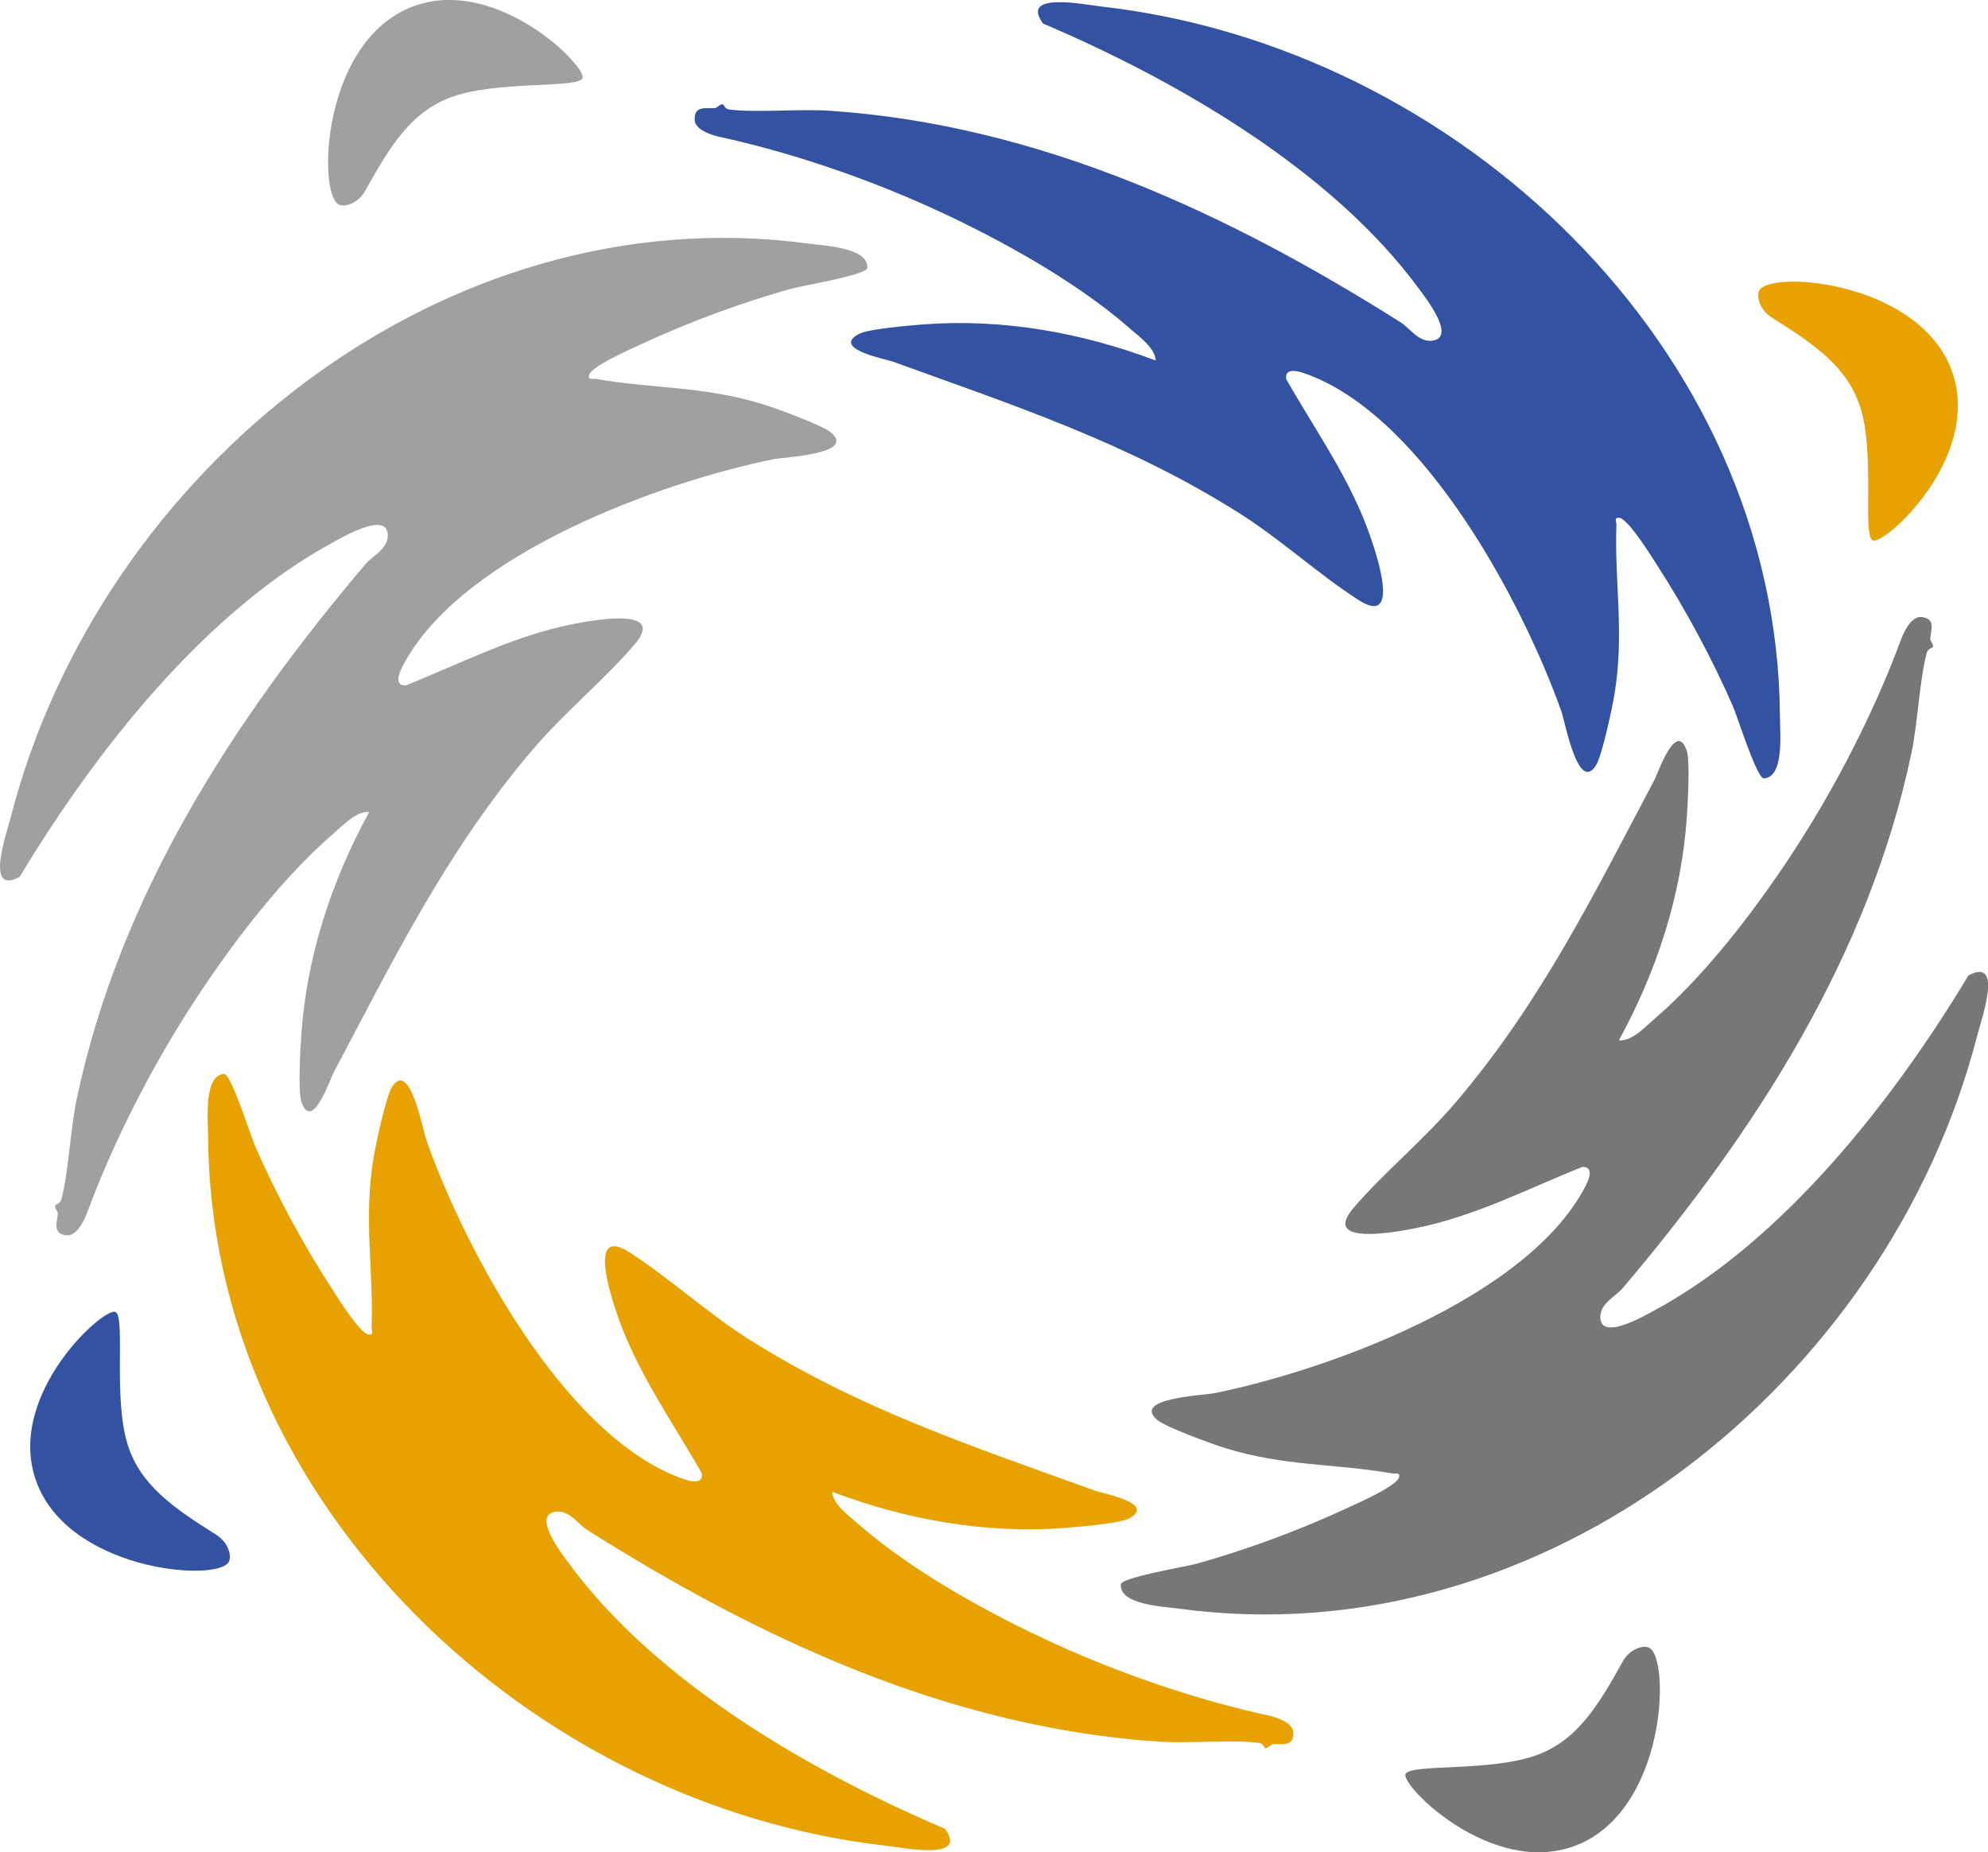
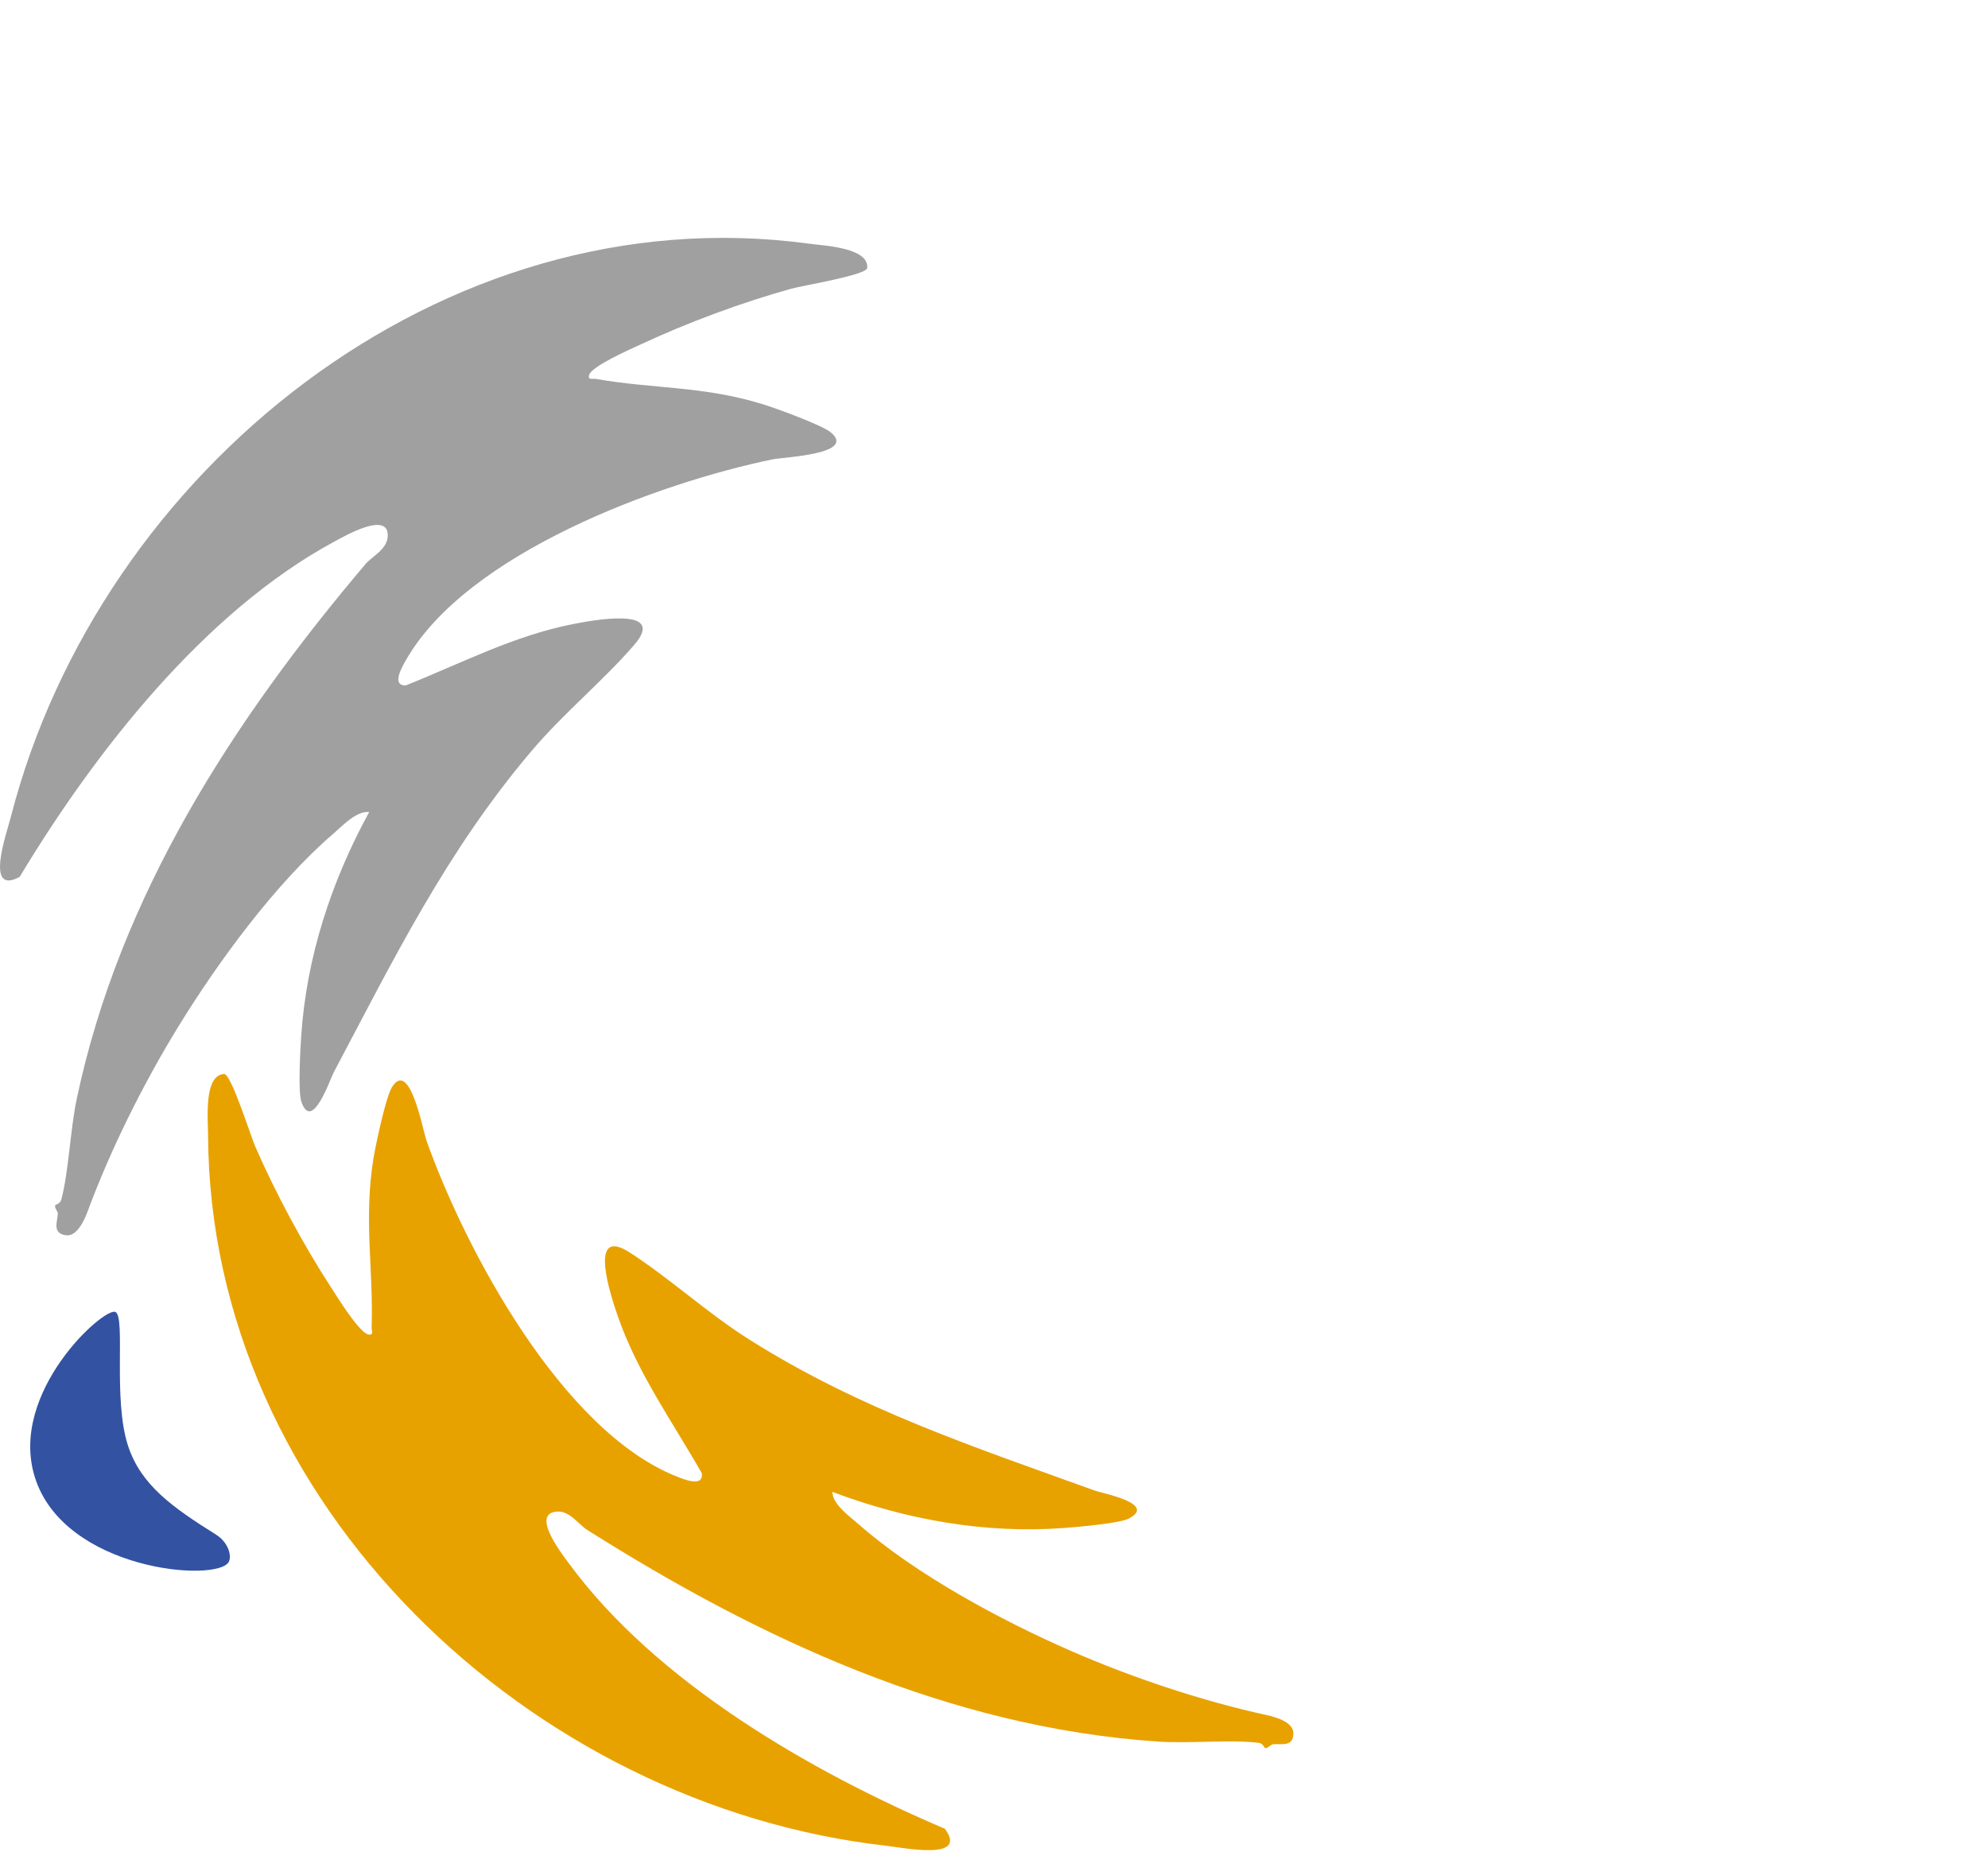
<svg xmlns="http://www.w3.org/2000/svg" id="Layer_2" data-name="Layer 2" viewBox="0 0 197.3 183.84">
  <defs>
    <style>
      .cls-1 {
        fill: #e8a200;
      }

      .cls-2 {
        fill: #3352a2;
      }

      .cls-3 {
        fill: #777;
      }

      .cls-4 {
        fill: #a1a0a0;
      }
    </style>
  </defs>
  <g id="Layer_1-2" data-name="Layer 1">
    <g>
      <g>
        <path class="cls-1" d="M125.59,173.51c-.12-.03-.23-.49-.66-.54-2.78-.34-6.99.09-10.09-.13-20.68-1.41-39.52-10.23-56.56-21-.89-.56-1.73-1.92-3.03-1.82-2.59.21.52,4.21,1.21,5.14,8.68,11.83,24.06,20.7,37.32,26.34,2.36,3.21-4.11,1.88-5.8,1.69-35.19-3.97-67.14-33.78-67.33-70.51,0-1.56-.45-5.98,1.59-6.09.7-.04,2.64,6.17,3.08,7.17,2.03,4.66,4.76,9.73,7.52,13.99.6.92,2.86,4.61,3.76,4.7.54.06.27-.41.28-.68.2-5.81-.81-10.72.19-16.83.22-1.35,1.23-6.08,1.82-7.03,1.78-2.88,3.07,4.26,3.44,5.3,3.87,10.88,13.44,28.79,24.81,33.32.7.28,2.71,1.12,2.51-.32-2.92-5.12-6.39-9.96-8.34-15.59-.64-1.85-3.06-9.04,1.16-6.33,3.96,2.54,7.75,6.05,11.93,8.68,11,6.93,22.24,10.62,34.29,14.98.7.25,6.2,1.29,3.32,2.77-.93.48-5.12.83-6.42.93-7.86.58-15.66-.82-22.99-3.59.05,1.27,1.71,2.42,2.65,3.25,5.64,4.95,14.14,9.53,21.02,12.53,6.16,2.69,13.07,4.99,19.5,6.39.91.2,2.57.71,2.59,1.75.03,1.44-1.2,1.06-2,1.13-.25.02-.55.43-.75.37Z" />
        <path class="cls-4" d="M5.45,119.65c.05-.11.51-.16.63-.58.73-2.7.89-6.94,1.53-9.98,4.27-20.28,15.62-37.71,28.65-53.09.68-.81,2.14-1.45,2.22-2.75.15-2.6-4.24-.07-5.26.48-12.92,6.95-23.84,20.95-31.27,33.3-3.51,1.89-1.29-4.33-.87-5.97C9.9,46.76,43.86,19.26,80.26,24.18c1.55.21,5.98.39,5.81,2.42-.06.7-6.47,1.75-7.53,2.05-4.9,1.36-10.3,3.36-14.9,5.51-1,.46-4.96,2.19-5.18,3.07-.13.53.37.32.64.37,5.73,1.01,10.73.69,16.64,2.53,1.3.4,5.85,2.06,6.71,2.78,2.6,2.17-4.64,2.45-5.72,2.67-11.32,2.32-30.38,9.3-36.44,19.93-.37.65-1.48,2.53-.03,2.52,5.47-2.18,10.76-4.95,16.6-6.09,1.93-.38,9.38-1.78,6.11,2.03-3.07,3.57-7.07,6.83-10.26,10.61-8.4,9.92-13.61,20.55-19.6,31.87-.35.65-2.14,5.96-3.2,2.9-.34-.98-.11-5.18-.02-6.49.52-7.86,2.99-15.39,6.75-22.27-1.27-.13-2.63,1.35-3.59,2.18-5.69,4.89-11.4,12.68-15.33,19.08-3.52,5.73-6.76,12.25-9.04,18.42-.32.87-1.06,2.45-2.1,2.33-1.43-.17-.89-1.34-.84-2.13.01-.25-.35-.6-.26-.8Z" />
        <path class="cls-2" d="M21.47,152.33c1.18.74,1.56,2.09,1.23,2.69-1.18,2.08-16.37.85-19.25-8.44-2.61-8.42,6.92-16.92,8.01-16.37,1.03.52-.28,8.64,1.25,13.29,1.28,3.9,4.45,6.13,8.77,8.83Z" />
-         <path class="cls-4" d="M36.25,18.93c-.67,1.22-2.01,1.67-2.62,1.37-2.14-1.07-1.71-16.31,7.41-19.68,8.27-3.05,17.26,6.02,16.77,7.14-.46,1.06-8.64.18-13.21,1.95-3.83,1.49-5.88,4.76-8.35,9.22Z" />
      </g>
      <g>
-         <path class="cls-2" d="M71.71,10.33c.12.03.23.49.66.54,2.78.34,6.99-.09,10.09.13,20.68,1.41,39.52,10.23,56.56,21,.89.56,1.73,1.92,3.03,1.82,2.59-.21-.52-4.21-1.21-5.14-8.68-11.83-24.06-20.7-37.32-26.34-2.36-3.21,4.11-1.88,5.8-1.69,35.19,3.97,67.14,33.78,67.33,70.51,0,1.56.45,5.98-1.59,6.09-.7.04-2.64-6.17-3.08-7.17-2.03-4.66-4.76-9.73-7.52-13.99-.6-.92-2.86-4.61-3.76-4.7-.54-.06-.27.41-.28.68-.2,5.81.81,10.72-.19,16.83-.22,1.35-1.23,6.08-1.82,7.03-1.78,2.88-3.07-4.26-3.44-5.3-3.87-10.88-13.44-28.79-24.81-33.32-.7-.28-2.71-1.12-2.51.32,2.92,5.12,6.39,9.96,8.34,15.59.64,1.85,3.06,9.04-1.16,6.33-3.96-2.54-7.75-6.05-11.93-8.68-11-6.93-22.24-10.62-34.29-14.98-.7-.25-6.2-1.29-3.32-2.77.93-.48,5.12-.83,6.42-.93,7.86-.58,15.66.82,22.99,3.59-.05-1.27-1.71-2.42-2.65-3.25-5.64-4.95-14.14-9.53-21.02-12.53-6.16-2.69-13.07-4.99-19.5-6.39-.91-.2-2.57-.71-2.59-1.75-.03-1.44,1.2-1.06,2-1.13.25-.02.55-.43.75-.37Z" />
-         <path class="cls-3" d="M191.86,64.19c-.05.11-.51.16-.63.58-.73,2.7-.89,6.94-1.53,9.98-4.27,20.28-15.62,37.71-28.65,53.09-.68.81-2.14,1.45-2.22,2.75-.15,2.6,4.24.07,5.26-.48,12.92-6.95,23.84-20.95,31.27-33.3,3.51-1.89,1.29,4.33.87,5.97-8.82,34.29-42.78,61.8-79.18,56.88-1.55-.21-5.98-.39-5.81-2.42.06-.7,6.47-1.75,7.53-2.05,4.9-1.36,10.3-3.36,14.9-5.51,1-.46,4.96-2.19,5.18-3.07.13-.53-.37-.32-.64-.37-5.73-1.01-10.73-.69-16.64-2.53-1.3-.4-5.85-2.06-6.71-2.78-2.6-2.17,4.64-2.45,5.72-2.67,11.32-2.32,30.38-9.3,36.44-19.93.37-.65,1.48-2.53.03-2.52-5.47,2.18-10.76,4.95-16.6,6.09-1.93.38-9.38,1.78-6.11-2.03,3.07-3.57,7.07-6.83,10.26-10.61,8.4-9.92,13.61-20.55,19.6-31.87.35-.65,2.14-5.96,3.2-2.9.34.98.11,5.18.02,6.49-.52,7.86-2.99,15.39-6.75,22.27,1.27.13,2.63-1.35,3.59-2.18,5.69-4.89,11.4-12.68,15.33-19.08,3.52-5.73,6.76-12.25,9.04-18.42.32-.87,1.06-2.45,2.1-2.33,1.43.17.89,1.34.84,2.13-.01.25.35.6.26.8Z" />
-         <path class="cls-1" d="M175.84,31.51c-1.18-.74-1.56-2.09-1.23-2.69,1.18-2.08,16.37-.85,19.25,8.44,2.61,8.42-6.92,16.92-8.01,16.37-1.03-.52.28-8.64-1.25-13.29-1.28-3.9-4.45-6.13-8.77-8.83Z" />
-         <path class="cls-3" d="M161.05,164.9c.67-1.22,2.01-1.67,2.62-1.37,2.14,1.07,1.71,16.31-7.41,19.68-8.27,3.05-17.26-6.02-16.77-7.14.46-1.06,8.64-.18,13.21-1.95,3.83-1.49,5.88-4.76,8.35-9.22Z" />
-       </g>
+         </g>
    </g>
  </g>
</svg>